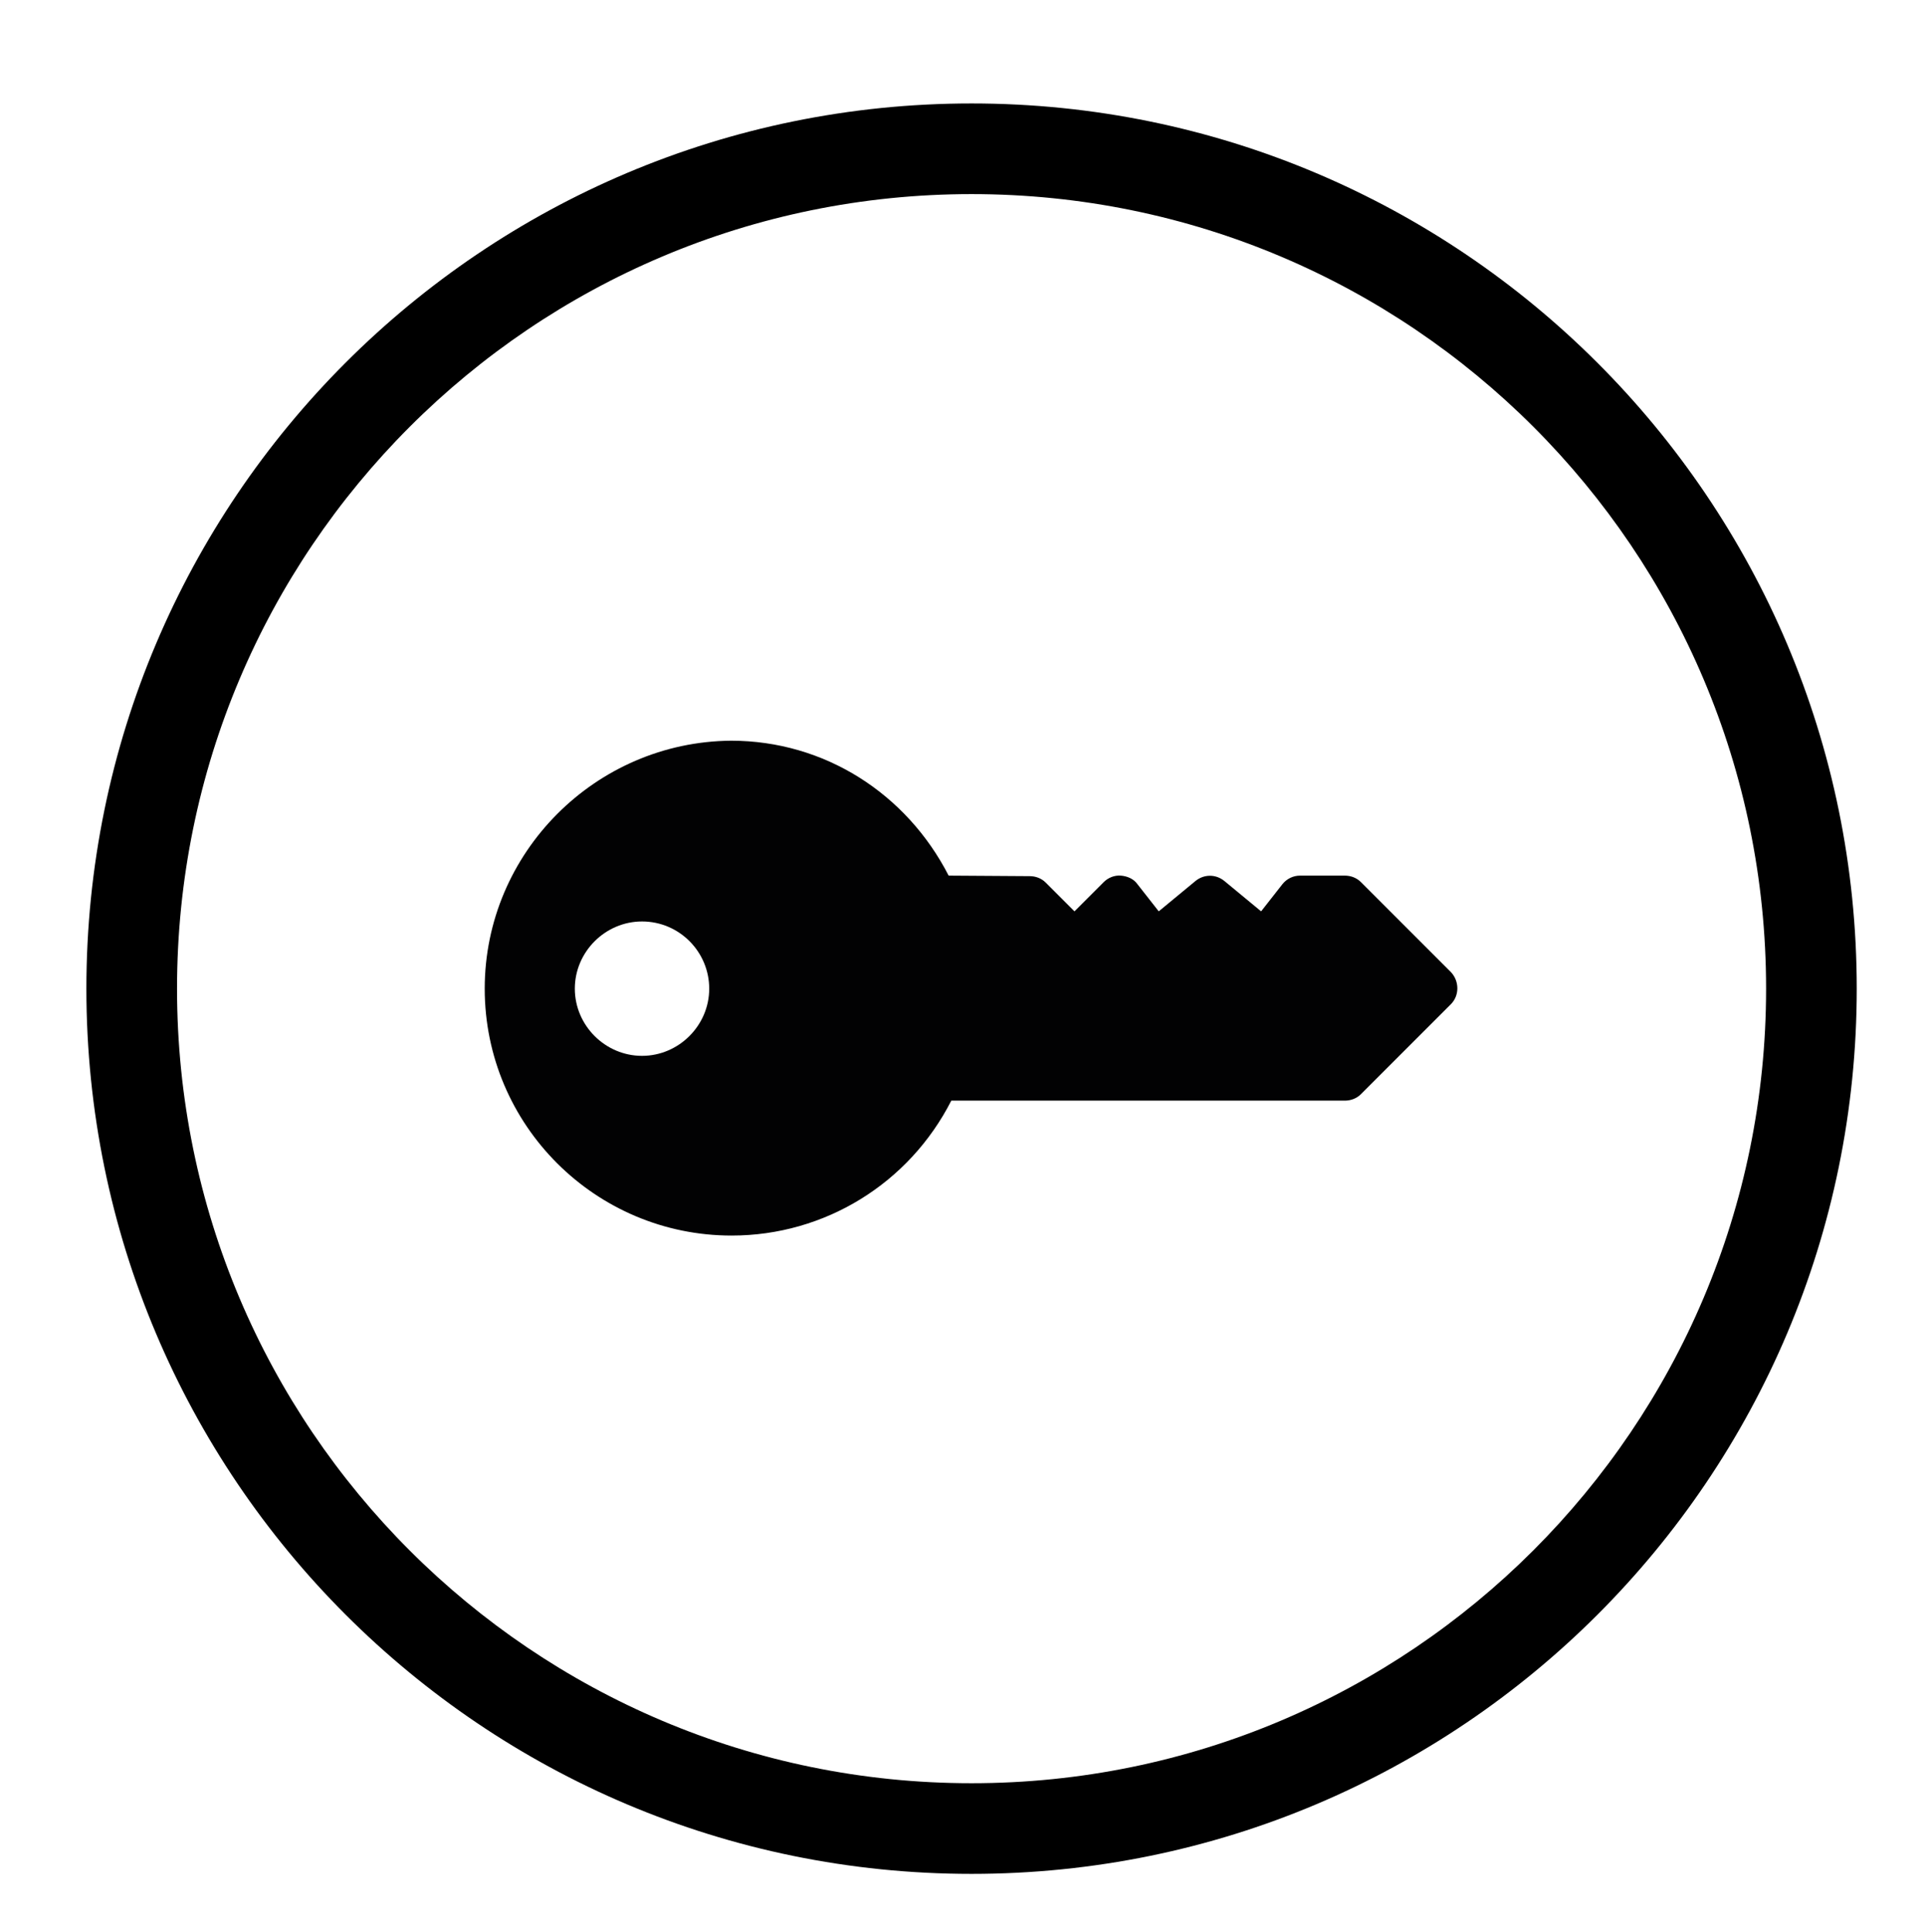
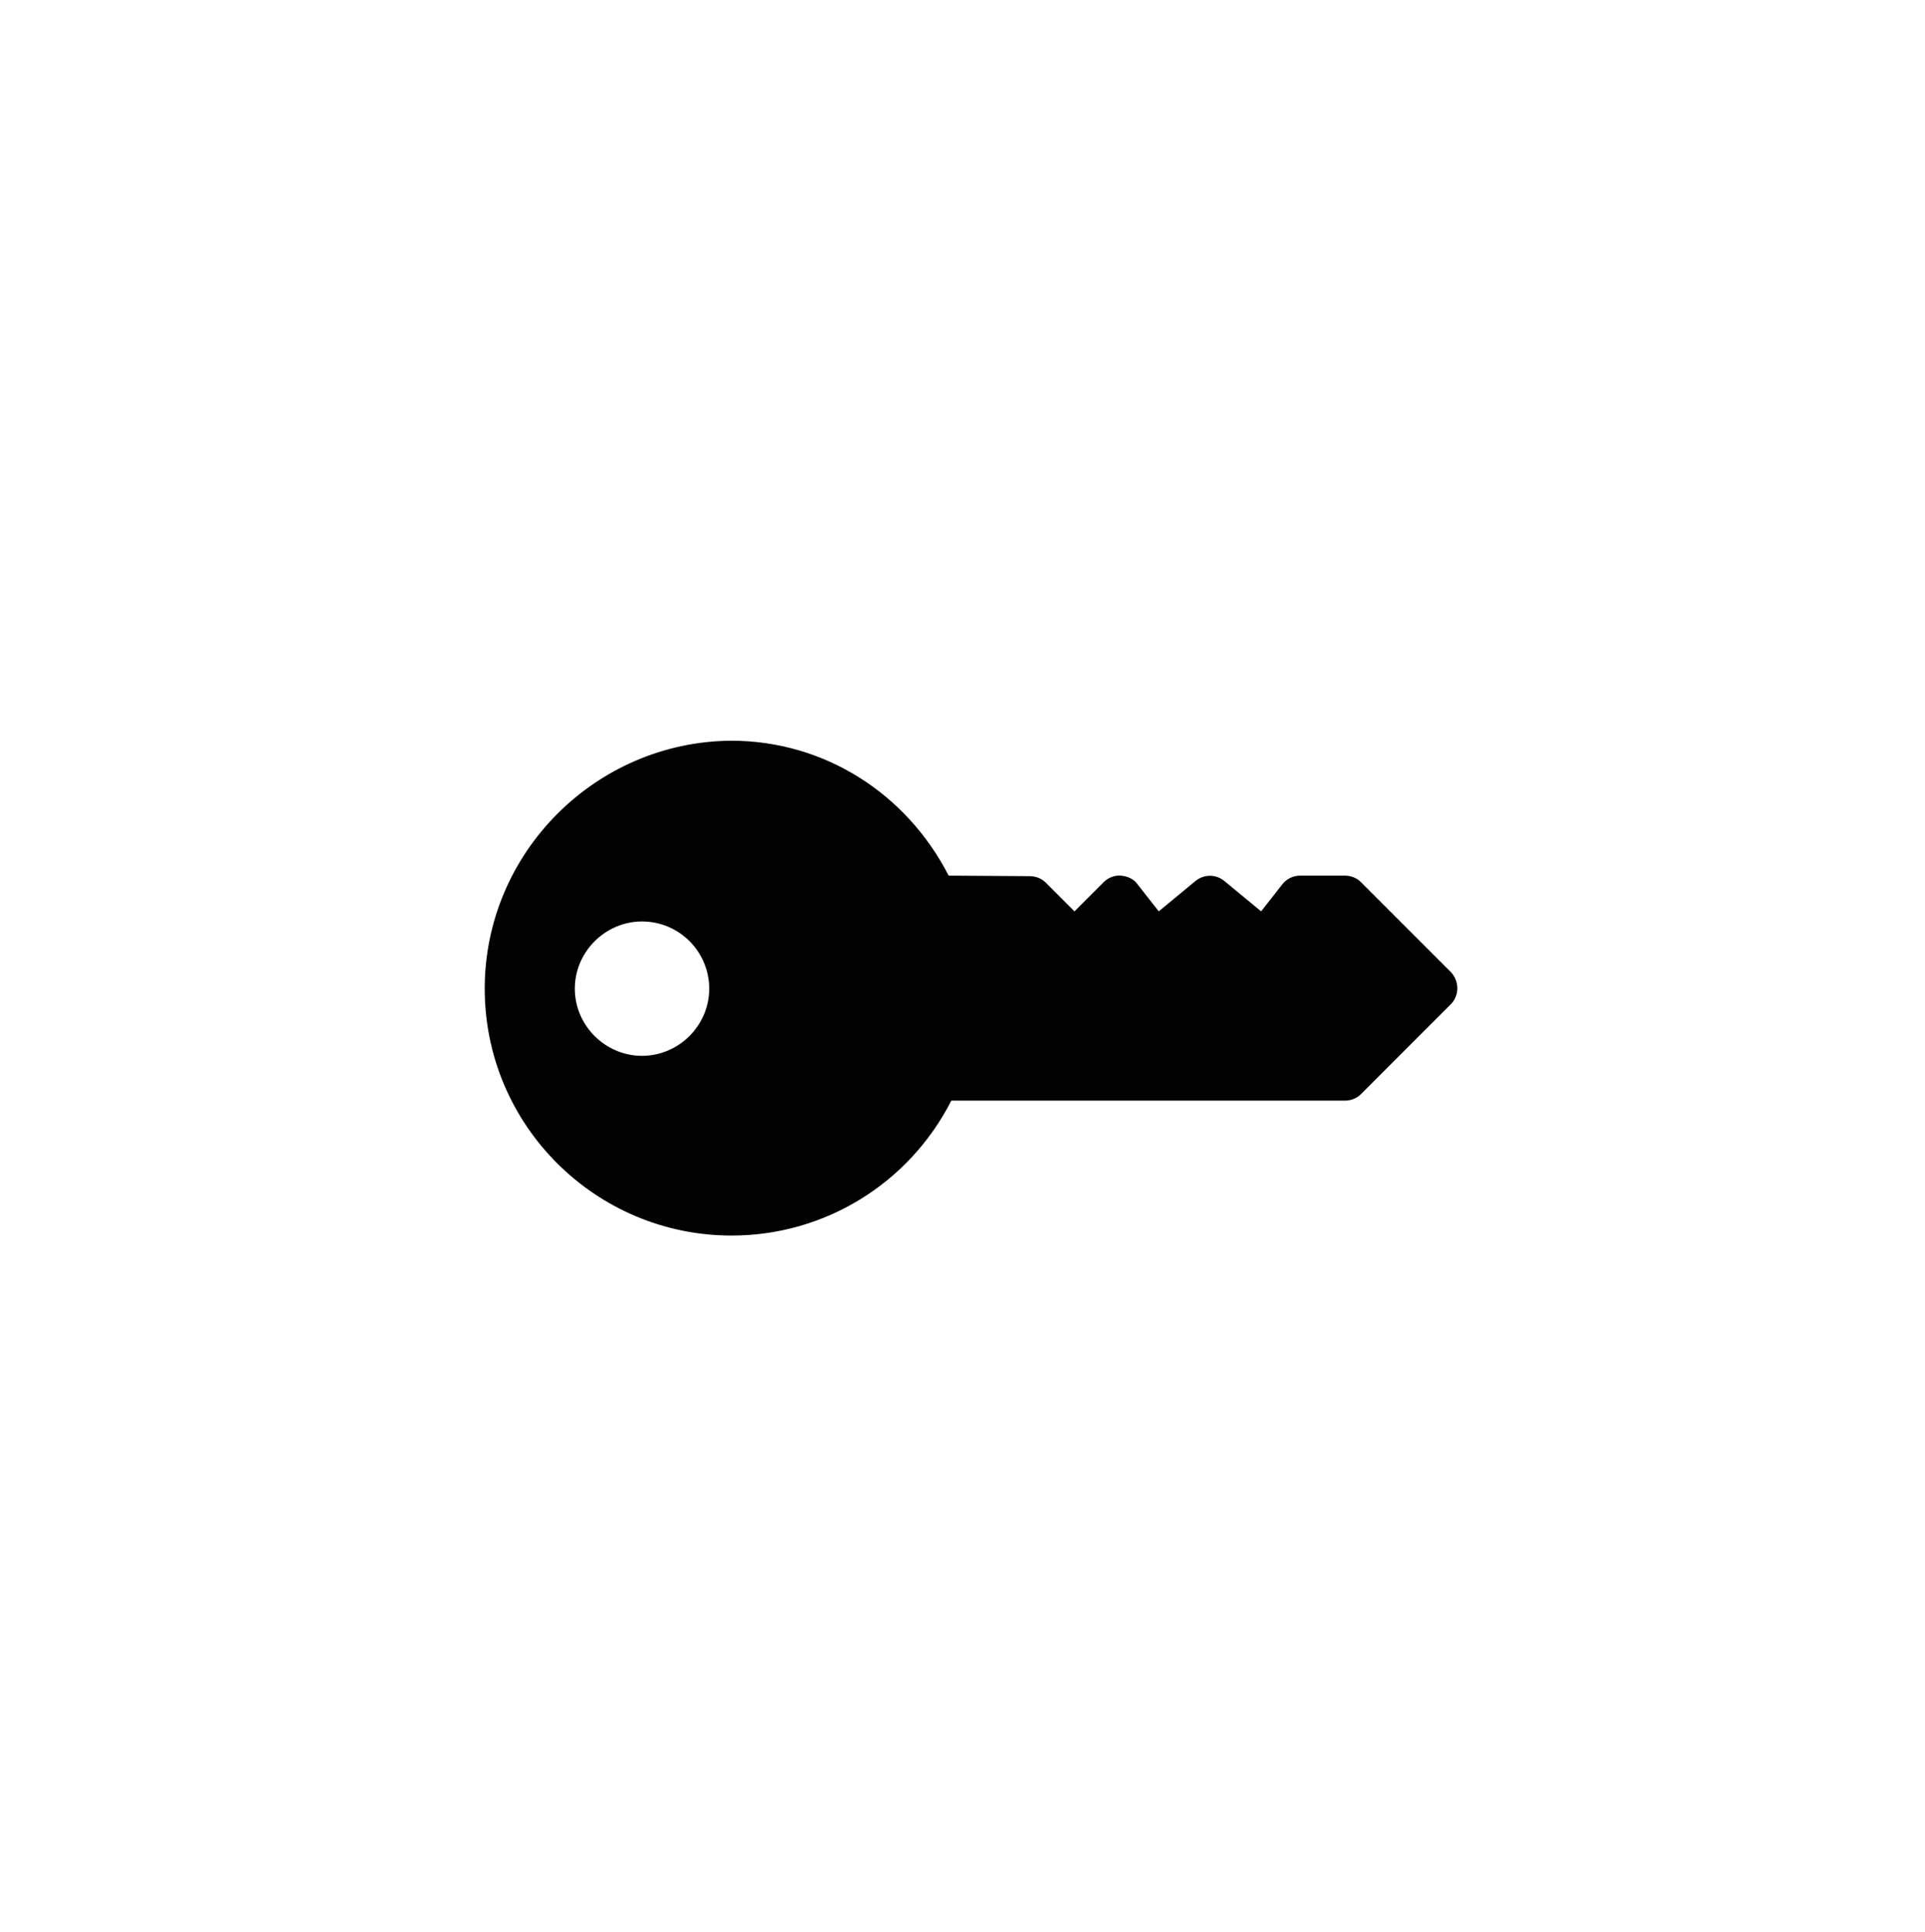
<svg xmlns="http://www.w3.org/2000/svg" version="1.1" id="Capa_1" x="0px" y="0px" viewBox="0 0 361 362.3" enable-background="new 0 0 361 362.3" xml:space="preserve">
  <g>
-     <path d="M182.2,19.4c-91.7,0-166,74.3-166,166s74.3,166,166,166s166-74.3,166-166S273.8,19.4,182.2,19.4z M182.2,334.4   c-82.3,0-149-66.7-149-149s66.7-149,149-149s149,66.7,149,149S264.4,334.4,182.2,334.4z" />
    <g>
      <g>
-         <path fill="#020203" d="M90.9,185.4c0,25.6,20.8,46.3,46.3,46.3c17.5,0,33.3-9.8,41.2-25.3l73.8,0c1.1,0,2.2-0.4,3-1.2l16.9-16.9     c1.6-1.6,1.6-4.3,0-6l-16.9-16.9c-0.8-0.8-1.9-1.2-3-1.2l-8.4,0c-1.3,0-2.5,0.6-3.3,1.6l-4,5.1l-6.9-5.7c-1.6-1.3-3.8-1.3-5.4,0     l-6.9,5.7l-4-5.1c-0.7-1-1.9-1.5-3.1-1.6c-1.2-0.1-2.4,0.4-3.2,1.2l-5.5,5.5l-5.4-5.4c-0.8-0.8-1.9-1.2-3-1.2l-15.2-0.1     c-7.9-15.4-23.3-25.3-40.8-25.3C111.7,139.1,90.9,159.9,90.9,185.4z M120.4,172.8c7,0,12.6,5.7,12.6,12.6s-5.7,12.6-12.6,12.6     s-12.6-5.7-12.6-12.6S113.5,172.8,120.4,172.8z" />
+         <path fill="#020203" d="M90.9,185.4c0,25.6,20.8,46.3,46.3,46.3c17.5,0,33.3-9.8,41.2-25.3l73.8,0c1.1,0,2.2-0.4,3-1.2l16.9-16.9     c1.6-1.6,1.6-4.3,0-6l-16.9-16.9c-0.8-0.8-1.9-1.2-3-1.2l-8.4,0c-1.3,0-2.5,0.6-3.3,1.6l-4,5.1l-6.9-5.7c-1.6-1.3-3.8-1.3-5.4,0     l-6.9,5.7l-4-5.1c-0.7-1-1.9-1.5-3.1-1.6c-1.2-0.1-2.4,0.4-3.2,1.2l-5.5,5.5l-5.4-5.4c-0.8-0.8-1.9-1.2-3-1.2l-15.2-0.1     c-7.9-15.4-23.3-25.3-40.8-25.3C111.7,139.1,90.9,159.9,90.9,185.4z M120.4,172.8c7,0,12.6,5.7,12.6,12.6s-5.7,12.6-12.6,12.6     s-12.6-5.7-12.6-12.6S113.5,172.8,120.4,172.8" />
      </g>
    </g>
  </g>
</svg>